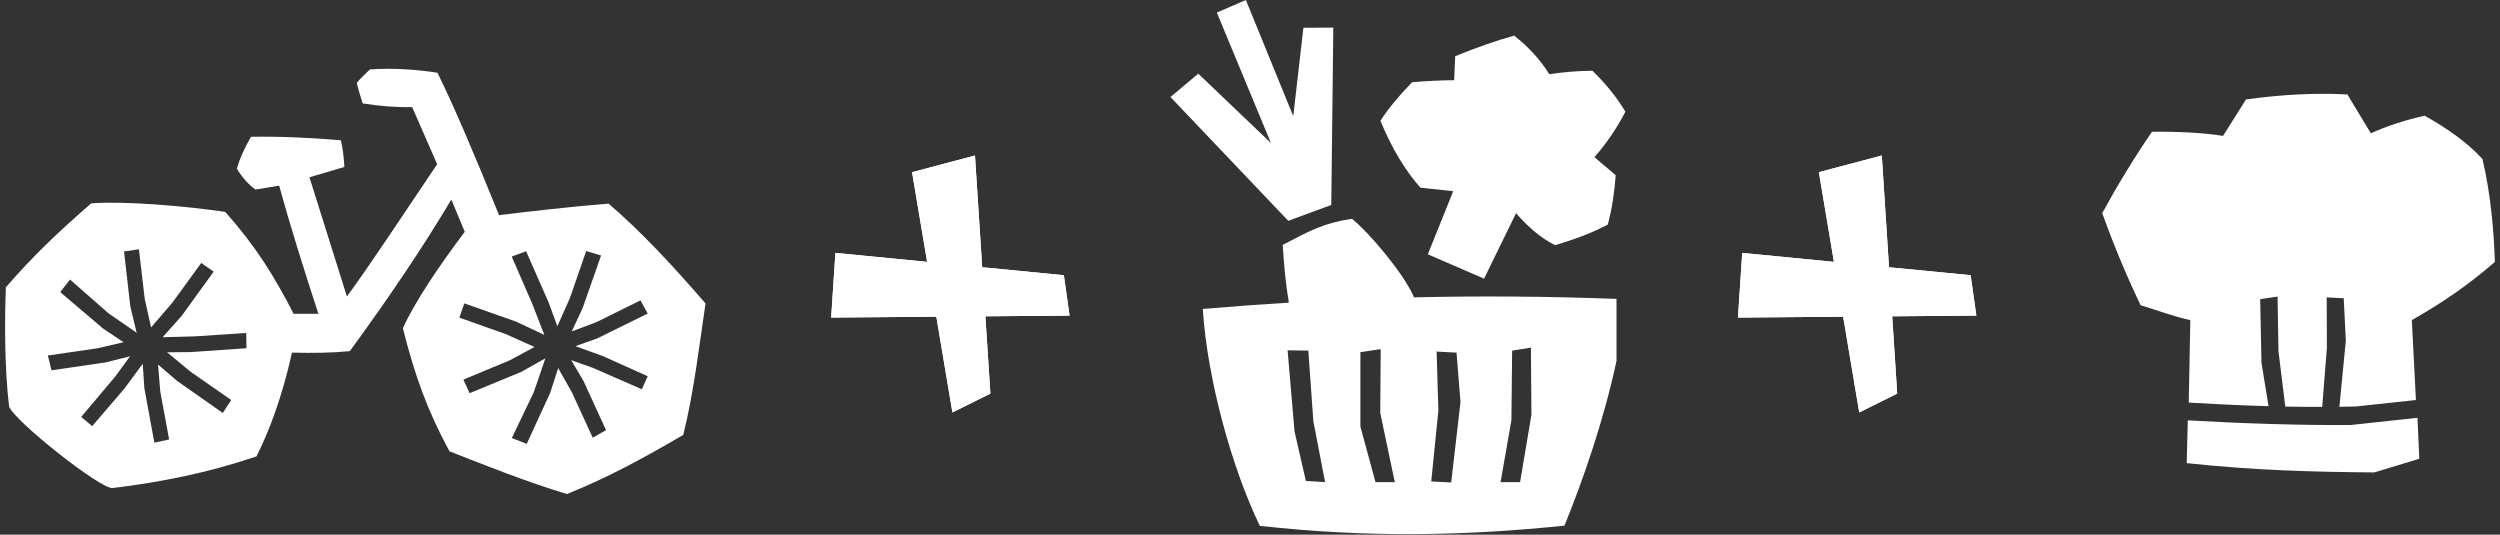
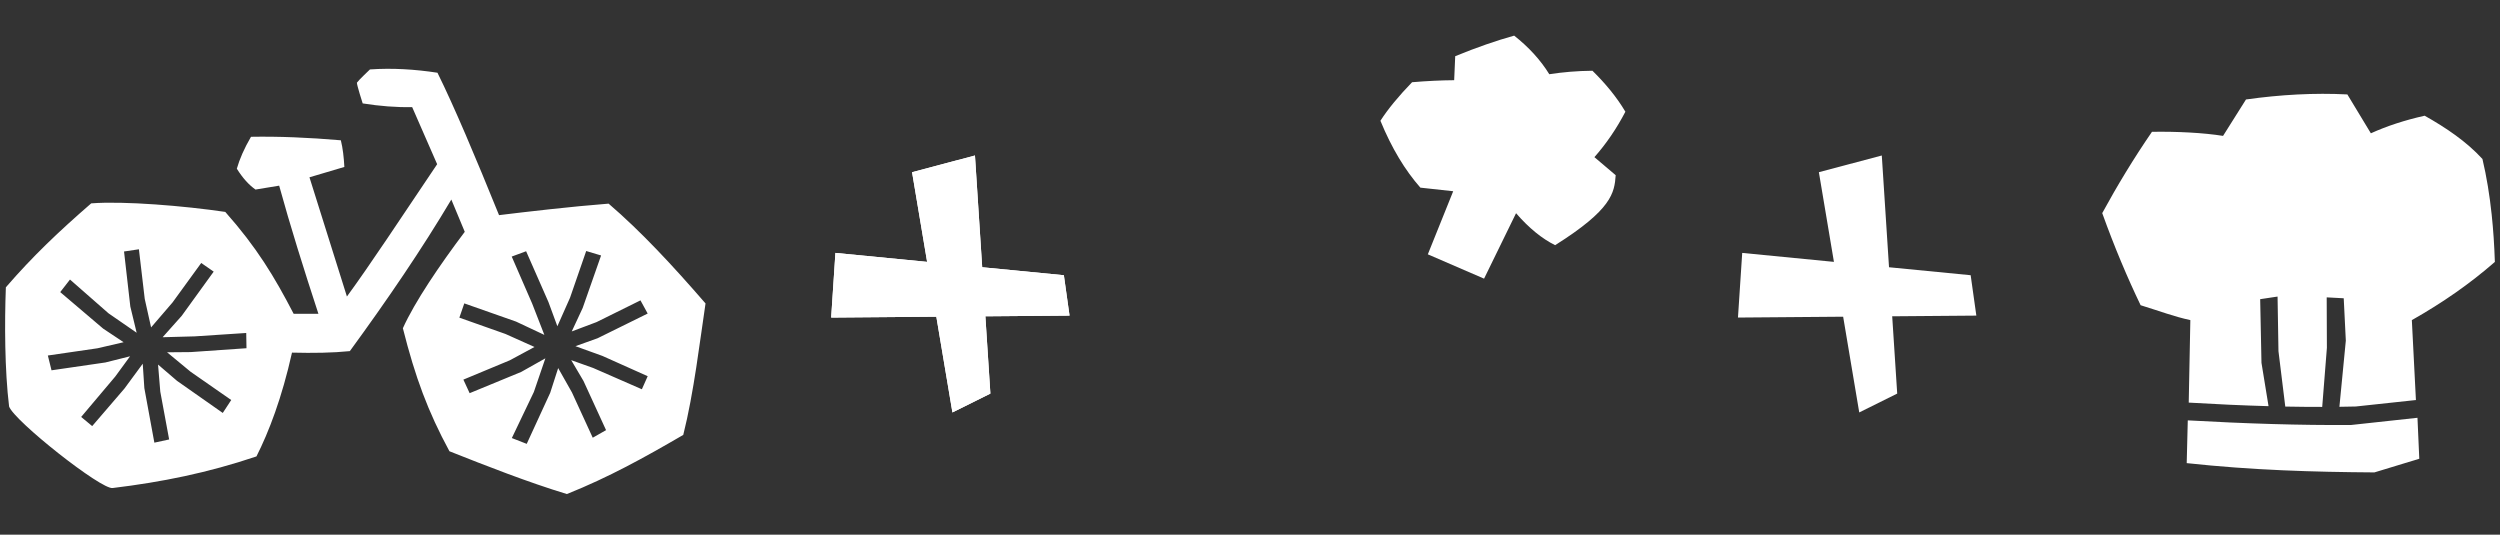
<svg xmlns="http://www.w3.org/2000/svg" width="332" height="71" viewBox="0 0 332 71" fill="none">
  <rect x="0" y="0" width="332" height="71" fill="#333333" stroke="none" />
  <path d="M80.825 27.043C75.888 27.428 69.872 28.129 66.273 28.571C63.17 20.91 60.309 14.127 58.095 9.659C55.068 9.195 52.075 9.016 49.129 9.221C49.129 9.221 47.626 10.641 47.397 10.979C47.379 11.293 48.165 13.733 48.165 13.733C50.423 14.092 52.619 14.268 54.736 14.224L58.054 21.807C53.217 28.994 49.158 35.161 46.071 39.378L41.097 23.546L45.731 22.171C45.663 20.901 45.53 19.7 45.264 18.631C40.985 18.262 36.998 18.101 33.333 18.165C32.42 19.729 31.814 21.13 31.451 22.403C32.229 23.65 33.057 24.561 33.931 25.173L37.073 24.655C38.532 29.962 40.336 35.72 42.285 41.67H38.996C36.421 36.707 34.096 32.858 29.916 28.141C24.427 27.334 16.463 26.672 12.112 27.006C7.802 30.747 4.39 33.982 0.778 38.153C0.599 42.883 0.622 49.172 1.208 53.983C1.88 55.896 13.491 65.086 14.971 64.808C21.496 64.017 27.598 62.791 34.056 60.613C35.698 57.37 37.434 52.853 38.777 46.828C41.592 46.9 44.202 46.86 46.459 46.629C51.457 39.785 56.048 33.051 59.937 26.5L61.721 30.786C58.401 35.187 55.079 40.08 53.502 43.59C55.147 50.108 56.825 54.635 59.685 59.926C64.487 61.832 70.145 64.054 75.283 65.61C80.888 63.362 85.543 60.778 90.737 57.755C92.142 52.194 92.956 45.203 93.694 40.297C89.296 35.222 85.122 30.73 80.823 27.043H80.825ZM25.298 49.359L30.707 53.122L29.584 54.839L23.506 50.575L20.989 48.414L21.286 52.011L22.462 58.36L20.499 58.785L19.168 51.534L18.956 48.301L16.521 51.608L12.243 56.586L10.779 55.37L15.314 49.994L17.273 47.314L13.996 48.136L6.841 49.177L6.355 47.212L12.947 46.251L16.416 45.446L13.701 43.642L7.998 38.791L9.294 37.123L14.411 41.608L18.148 44.189L17.306 40.706L16.472 33.398L18.447 33.104L19.22 39.69L20.064 43.478L22.919 40.158L26.722 34.924L28.377 36.072L24.128 41.946L21.596 44.784L25.858 44.669L32.7 44.22L32.733 46.244L25.326 46.757L22.189 46.785L25.3 49.359H25.298ZM85.242 51.695L78.773 48.868L75.857 47.827L77.489 50.595L80.484 57.122L78.715 58.129L75.955 52.116L74.125 48.88L73.066 52.167L69.949 58.945L67.972 58.173L70.897 52.054L72.426 47.584L69.219 49.39L62.368 52.214L61.536 50.413L67.703 47.848L70.981 46.079L67.13 44.352L61.004 42.184L61.657 40.29L68.528 42.706L72.291 44.475L70.671 40.314L67.956 34.072L69.868 33.365L72.834 40.113L74.018 43.327L75.703 39.532L77.847 33.335L79.824 33.926L77.379 40.9L75.928 44.015L79.228 42.772L85.055 39.888L86.012 41.639L79.354 44.921L76.418 45.972L80.003 47.267L86.014 49.959L85.242 51.691V51.695Z" fill="white" />
-   <path d="M192.985 25.396L189.615 33.775L197.084 37.005L201.332 28.313C203.064 30.315 204.792 31.697 206.519 32.561C208.96 31.835 211.326 30.983 213.512 29.83C214.054 27.82 214.397 25.623 214.564 23.267L211.738 20.87C213.309 19.087 214.684 17.081 215.851 14.836C214.674 12.853 213.175 11.063 211.479 9.395C209.421 9.413 207.528 9.584 205.746 9.856C204.572 7.948 203.002 6.248 201.081 4.732C198.714 5.392 196.119 6.286 193.252 7.463L193.114 10.65C191.354 10.664 189.487 10.754 187.524 10.919C185.729 12.773 184.318 14.483 183.32 16.037C184.818 19.693 186.6 22.618 188.626 24.919L192.985 25.396Z" fill="white" />
-   <path d="M155.434 12.882L171.081 29.324L176.793 27.217L177.064 3.668L173.094 3.688L171.743 15.424L165.452 0L161.596 1.668L168.782 18.998L159.131 9.783L155.434 12.882Z" fill="white" />
-   <path d="M187.744 39.489C187.738 39.441 187.732 39.395 187.726 39.344C186.195 35.985 181.596 30.682 179.541 29.057C175.873 29.602 173.996 30.596 170.345 32.523C170.494 35.046 170.737 37.666 171.158 40.192C167.376 40.425 163.576 40.703 159.73 41.028C160.347 50.51 163.633 62.233 167.304 69.833C181.656 71.432 194.605 71.166 207.759 69.805C210.258 63.678 212.99 55.788 214.674 47.92V39.691C205.348 39.346 196.486 39.284 187.742 39.489H187.744ZM173.42 63.867L171.911 57.294L170.993 46.521L173.745 46.559L174.414 55.953L175.972 64.027L173.42 63.865V63.867ZM182.666 64.029L180.661 56.65V46.77L183.358 46.364L183.298 54.838L185.229 64.027H182.664L182.666 64.029ZM192.716 64.075L190.069 63.935L191.014 54.527L190.783 46.689L193.427 46.83L193.953 53.409L192.716 64.073V64.075ZM201.866 64.029H199.274L200.714 55.814L200.812 46.567L203.307 46.162L203.373 55.097L201.866 64.031V64.029Z" fill="white" />
+   <path d="M192.985 25.396L189.615 33.775L197.084 37.005L201.332 28.313C203.064 30.315 204.792 31.697 206.519 32.561C214.054 27.82 214.397 25.623 214.564 23.267L211.738 20.87C213.309 19.087 214.684 17.081 215.851 14.836C214.674 12.853 213.175 11.063 211.479 9.395C209.421 9.413 207.528 9.584 205.746 9.856C204.572 7.948 203.002 6.248 201.081 4.732C198.714 5.392 196.119 6.286 193.252 7.463L193.114 10.65C191.354 10.664 189.487 10.754 187.524 10.919C185.729 12.773 184.318 14.483 183.32 16.037C184.818 19.693 186.6 22.618 188.626 24.919L192.985 25.396Z" fill="white" />
  <path d="M129.476 20.65L130.436 35.49L141.281 36.549L142.036 41.913L130.858 42.004L131.524 52.268L126.482 54.772L124.345 42.057L110.379 42.172L110.943 33.587L123.121 34.776L121.121 22.867L129.476 20.65Z" fill="white" />
  <path d="M129.476 20.65L130.436 35.49L141.281 36.549L142.036 41.913L130.858 42.004L131.524 52.268L126.482 54.772L124.345 42.057L110.379 42.172L110.943 33.587L123.121 34.776L121.121 22.867L129.476 20.65Z" fill="white" />
-   <path d="M249.902 20.65L250.862 35.491L261.704 36.549L262.458 41.913L251.284 42.004L251.949 52.268L246.908 54.772L244.77 42.058L230.802 42.172L231.366 33.587L243.546 34.776L241.546 22.867L249.902 20.65Z" fill="white" />
  <path d="M249.902 20.65L250.862 35.491L261.704 36.549L262.458 41.913L251.284 42.004L251.949 52.268L246.908 54.772L244.77 42.058L230.802 42.172L231.366 33.587L243.546 34.776L241.546 22.867L249.902 20.65Z" fill="white" />
  <path d="M290.537 55.824L290.395 61.503C299.138 62.448 307.212 62.681 315.32 62.736L321.281 60.922L321.04 55.482L312.219 56.439C305.459 56.487 298.177 56.252 290.537 55.825V55.824Z" fill="white" />
  <path d="M331.318 34.779C331.248 32.631 331.112 30.532 330.894 28.489C330.623 25.931 330.225 23.465 329.668 21.11C327.501 18.756 324.831 16.969 321.994 15.366C319.334 15.966 316.953 16.744 314.851 17.703L311.729 12.54C307.356 12.317 302.862 12.562 298.267 13.21L295.222 18.046C292.609 17.627 289.096 17.451 285.782 17.504C283.336 21.062 281.159 24.667 279.176 28.302C280.816 32.86 282.521 36.882 284.274 40.533C286.901 41.344 288.702 42.04 290.878 42.511L290.663 53.466C294.283 53.682 297.822 53.843 301.262 53.939L300.324 48.182L300.152 39.73L302.46 39.384L302.58 46.632L303.485 53.992C305.146 54.025 306.78 54.039 308.389 54.037L309.011 46.195L308.985 39.49L311.247 39.61L311.525 45.238L310.673 54.022C311.405 54.011 312.131 53.999 312.849 53.982L320.834 53.125L320.293 42.513C324.379 40.202 328.023 37.665 331.323 34.779H331.318Z" fill="white" />
</svg>